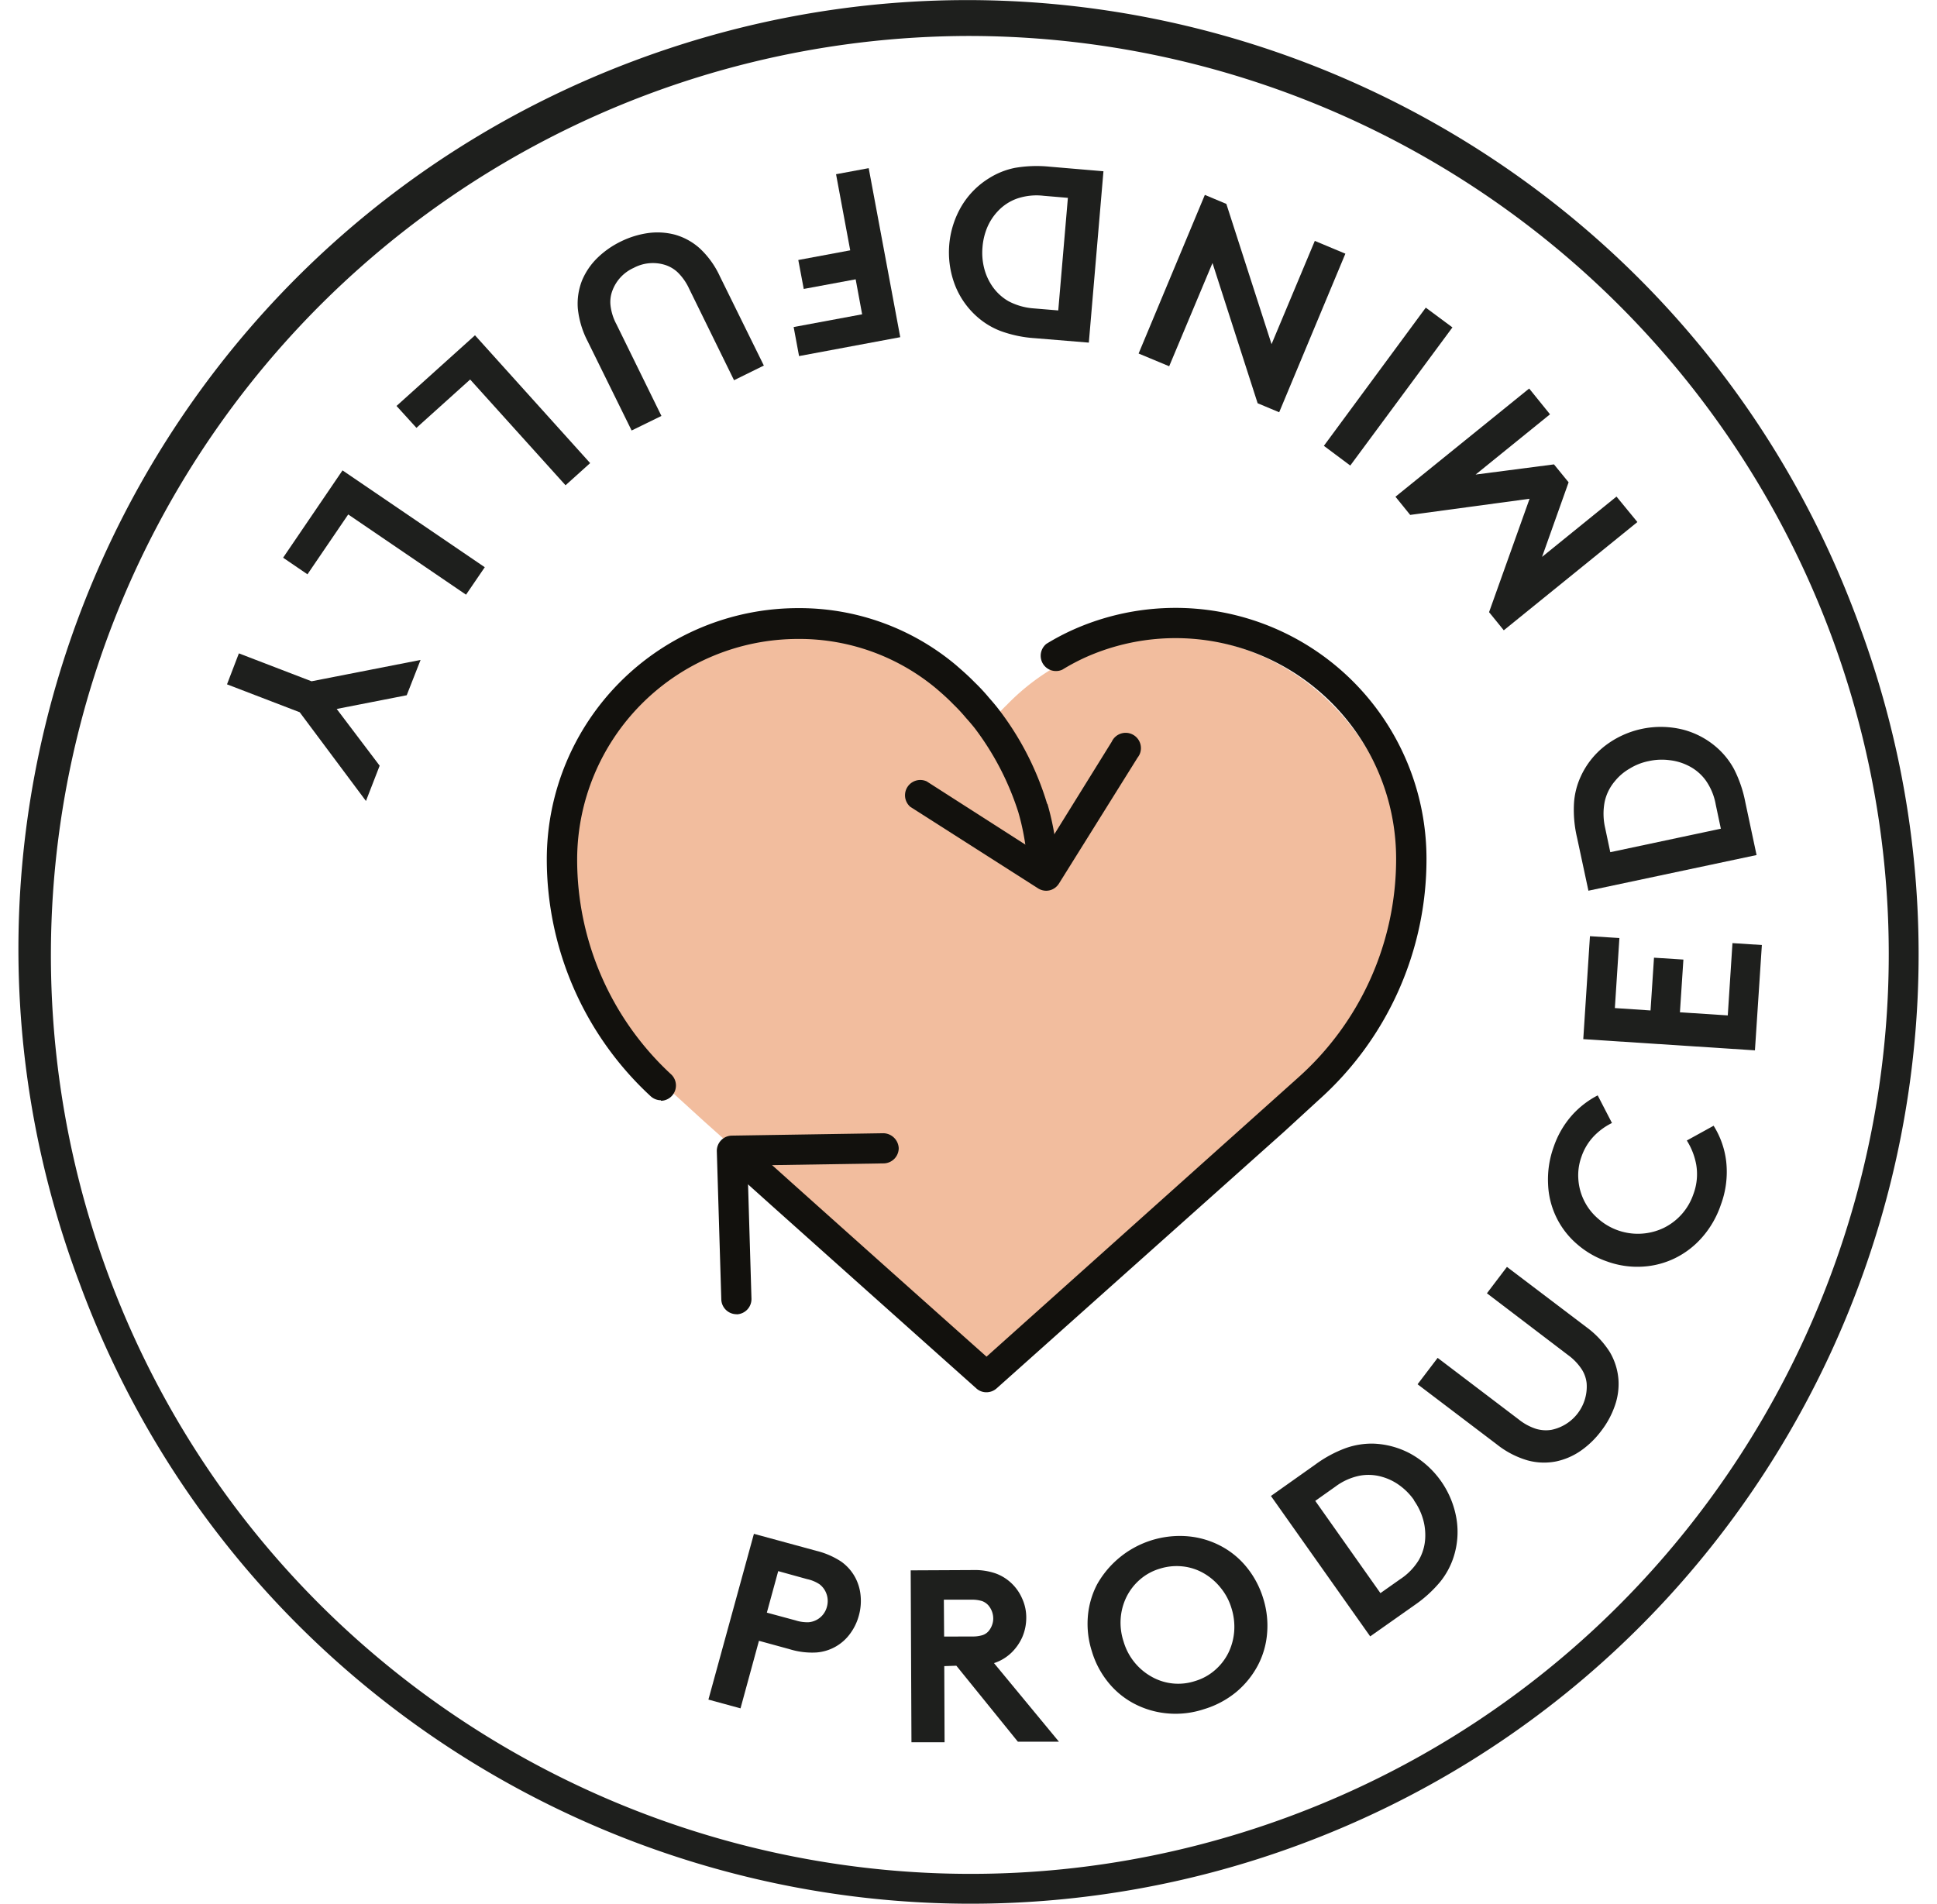
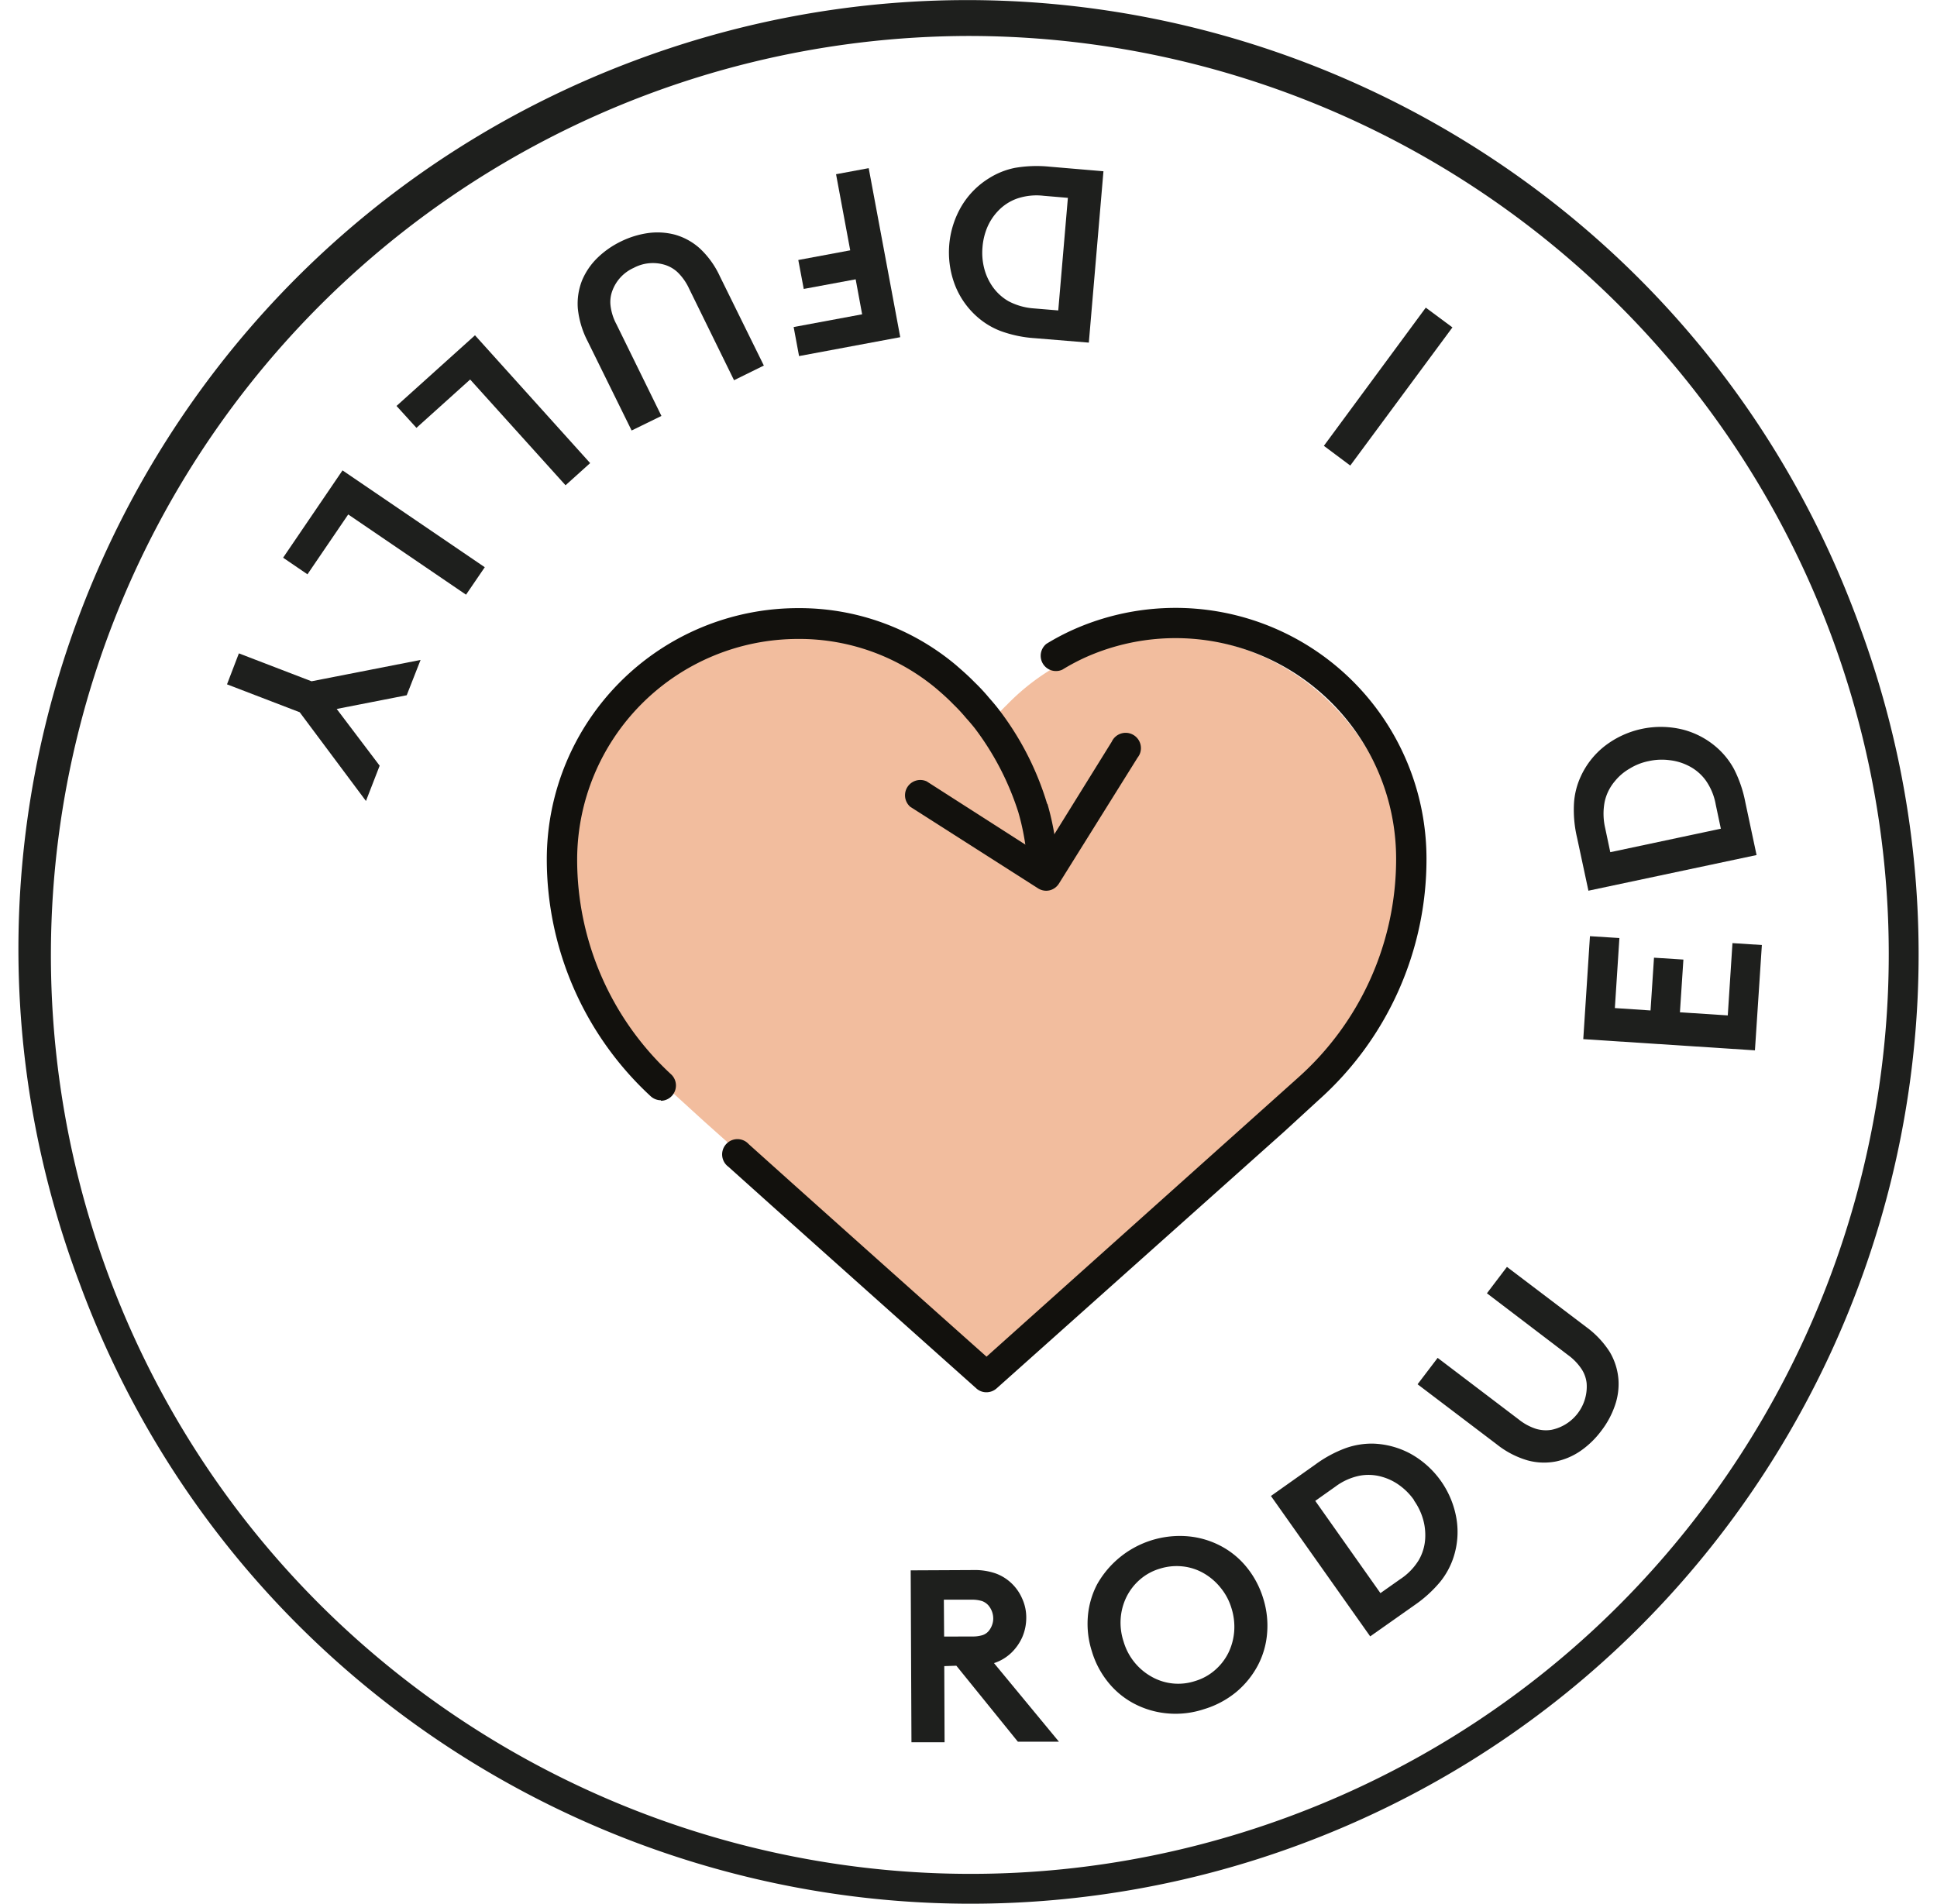
<svg xmlns="http://www.w3.org/2000/svg" viewBox="0 0 372.93 373.71" data-name="Warstwa 1" id="Warstwa_1" height="58px" width="59px" class="svg_product">
  <defs>
    <style>.svg_product .cls-1{fill:#1e1f1d;}.svg_product .cls-2{fill:#f2bd9e;}.svg_product .cls-3{fill:#12110d;}</style>
  </defs>
  <path transform="translate(-96.79 -96.01)" d="M283.7,469.72c-75.83,0-147.24-46.68-174.93-121.88C72.56,251.59,121.23,144.2,217.48,108s203.64,12.46,239.85,108.71c.32.83.62,1.66.92,2.49h0c35.47,96.35-14.06,203.6-110.41,239.07A185.48,185.48,0,0,1,283.7,469.72Zm-.09-366.65A180.43,180.43,0,0,0,114.27,345.81C148.62,439.13,252.5,487.1,345.81,452.75s141.3-138.22,106.94-231.54h0A180.69,180.69,0,0,0,283.61,103.07Z" class="cls-1" />
-   <path transform="translate(-96.79 -96.01)" d="M242.13,418.11l-3.62,13.26-6.3-1.72,8.93-32.54,12.23,3.33a15.68,15.68,0,0,1,4.93,2.14,9.16,9.16,0,0,1,2.73,3.11,9.41,9.41,0,0,1,1.05,3.55,10.7,10.7,0,0,1-.34,3.9,10.56,10.56,0,0,1-1.69,3.53,9,9,0,0,1-6.63,3.73,15,15,0,0,1-5.33-.66Zm7.21-4a7.4,7.4,0,0,0,2.6.35,4.06,4.06,0,0,0,3.52-3,4.17,4.17,0,0,0-.3-3.08A4.06,4.06,0,0,0,254,407a7.13,7.13,0,0,0-2.42-1l-5.67-1.57-2.23,8.15Z" class="cls-1" />
  <path transform="translate(-96.79 -96.01)" d="M278.5,423.08l.06,14.95h-6.5l-.15-33.75,12.29-.06a12.51,12.51,0,0,1,4.37.66,8.89,8.89,0,0,1,3,1.82,9.11,9.11,0,0,1,2.2,3.08,8.9,8.9,0,0,1,.82,3.8,9.59,9.59,0,0,1-.78,3.81,9.78,9.78,0,0,1-2.18,3.1,8.89,8.89,0,0,1-3.37,2L301,437.91h-8.06L280.87,423Zm5.38-5.82A6.6,6.6,0,0,0,286,417a2.66,2.66,0,0,0,1.15-.74,3.76,3.76,0,0,0,.7-1.17,3.65,3.65,0,0,0,.26-1.39,4,4,0,0,0-1-2.6,3.17,3.17,0,0,0-1.16-.78,6.62,6.62,0,0,0-2.12-.28h-5.41l.05,7.24Z" class="cls-1" />
  <path transform="translate(-96.79 -96.01)" d="M307.47,420.18a17.67,17.67,0,0,1-.79-6.85,16.5,16.5,0,0,1,1.83-6.33,18.63,18.63,0,0,1,17.86-9.4,17,17,0,0,1,6.41,1.9,16.29,16.29,0,0,1,5.08,4.18,18,18,0,0,1,3.23,6.09,17.8,17.8,0,0,1,.77,6.84,16.31,16.31,0,0,1-1.82,6.33,17.5,17.5,0,0,1-4.21,5.2,18.24,18.24,0,0,1-6.42,3.41,17.67,17.67,0,0,1-7.22.8,17.27,17.27,0,0,1-6.42-1.9,16.26,16.26,0,0,1-5.08-4.17A17.63,17.63,0,0,1,307.47,420.18Zm6.22-1.93a11.64,11.64,0,0,0,5.43,6.87,10.59,10.59,0,0,0,8.57.9,10.48,10.48,0,0,0,3.95-2.17,10.87,10.87,0,0,0,2.64-3.42,11.69,11.69,0,0,0,1.12-4.18,12.14,12.14,0,0,0-.54-4.56,11.53,11.53,0,0,0-2.13-4,11.75,11.75,0,0,0-3.29-2.83,10.5,10.5,0,0,0-4.11-1.35,11,11,0,0,0-4.49.43,10.48,10.48,0,0,0-4,2.2,10.93,10.93,0,0,0-2.6,3.4,11.44,11.44,0,0,0-1.12,4.22A11.8,11.8,0,0,0,313.69,418.25Z" class="cls-1" />
  <path transform="translate(-96.79 -96.01)" d="M351.32,383.51a24.18,24.18,0,0,1,6-3.24,15.43,15.43,0,0,1,5.3-.87,16.58,16.58,0,0,1,7.41,2,18,18,0,0,1,9,12.78,16,16,0,0,1-.62,7.64,15.14,15.14,0,0,1-2.58,4.71,24.9,24.9,0,0,1-5.07,4.6l-8.67,6.11-19.48-27.56Zm19.39,7a12.22,12.22,0,0,0-2.84-2.9,10.73,10.73,0,0,0-3.39-1.67,9.49,9.49,0,0,0-4.46-.24,11.86,11.86,0,0,0-4.77,2.15l-3.94,2.79,12.79,18.11L368,406a11.88,11.88,0,0,0,3.64-3.76,9.52,9.52,0,0,0,1.25-4.29,11.37,11.37,0,0,0-.44-3.76,12.19,12.19,0,0,0-1.78-3.66Z" class="cls-1" />
  <path transform="translate(-96.79 -96.01)" d="M407.42,376.92a17.53,17.53,0,0,1-4,3.88,13.33,13.33,0,0,1-4.86,2.1,12.27,12.27,0,0,1-5.62-.22,17.58,17.58,0,0,1-6-3.13l-15.55-11.8,3.94-5.18,15.93,12.1a10.67,10.67,0,0,0,3.38,1.83,6.77,6.77,0,0,0,3,.2,8.67,8.67,0,0,0,6.93-9.15,6.22,6.22,0,0,0-1-2.79A10.78,10.78,0,0,0,400.9,362L385,349.89l3.93-5.18,15.56,11.8a18.19,18.19,0,0,1,4.61,4.89,12.47,12.47,0,0,1,1.71,5.37,12.79,12.79,0,0,1-.72,5.24A17.35,17.35,0,0,1,407.42,376.92Z" class="cls-1" />
-   <path transform="translate(-96.79 -96.01)" d="M403.56,323.07a10.71,10.71,0,0,0-.61,4.52,11.14,11.14,0,0,0,3.85,7.63,11.75,11.75,0,0,0,12.85,1.86,11.48,11.48,0,0,0,5.86-6.62,11.17,11.17,0,0,0,.57-5.81,13.34,13.34,0,0,0-1.85-4.75l5.26-2.9a16.86,16.86,0,0,1,2.48,7.1,18.51,18.51,0,0,1-1.06,8.41,18.82,18.82,0,0,1-3.66,6.38,17,17,0,0,1-5.34,4.11,16.68,16.68,0,0,1-6.42,1.66,17.42,17.42,0,0,1-6.86-1,17.69,17.69,0,0,1-6-3.47A16.31,16.31,0,0,1,397,328.4a18.77,18.77,0,0,1,1.11-7.27,18.16,18.16,0,0,1,3.5-6.09,17.65,17.65,0,0,1,5.13-4l2.8,5.42a12.65,12.65,0,0,0-3.56,2.6A10.92,10.92,0,0,0,403.56,323.07Z" class="cls-1" />
  <path transform="translate(-96.79 -96.01)" d="M410.11,293.9l7,.47.68-10.36,5.77.37-.68,10.35,9.39.61.92-14.19,5.77.37L437.6,302.2,403.91,300l1.31-20.21,5.78.36Z" class="cls-1" />
  <path transform="translate(-96.79 -96.01)" d="M402.7,260.49a23.77,23.77,0,0,1-.61-6.83,14.72,14.72,0,0,1,1.32-5.21,16,16,0,0,1,4.73-6,18,18,0,0,1,15.27-3.23,16.25,16.25,0,0,1,6.78,3.6A15.25,15.25,0,0,1,433.5,247a24.34,24.34,0,0,1,2.21,6.48l2.21,10.38-33,7Zm14.05-15.07A11.27,11.27,0,0,0,413,246.9a10.26,10.26,0,0,0-2.88,2.45,9.28,9.28,0,0,0-2,4,12.41,12.41,0,0,0,.09,5.22l1,4.73,21.7-4.61-1-4.72a11.74,11.74,0,0,0-2-4.81,9.35,9.35,0,0,0-3.42-2.85,10.78,10.78,0,0,0-3.63-1.07,11.83,11.83,0,0,0-4.11.18Z" class="cls-1" />
-   <path transform="translate(-96.79 -96.01)" d="M393.37,193.92l-23.43,3.17-2.89-3.57,26.24-21.24,4.09,5.06-14.6,11.83,15.38-2,2.87,3.52-5.21,14.64,14.61-11.84,4.1,5-26.22,21.25-2.89-3.56Z" class="cls-1" />
  <path transform="translate(-96.79 -96.01)" d="M358.18,187.4,353,183.53l20-27.13,5.23,3.88Z" class="cls-1" />
-   <path transform="translate(-96.79 -96.01)" d="M344.23,176.94,340,175.17l-8.86-27.53-8.5,20.27-6-2.5,13-31.14,4.22,1.77,8.87,27.53,8.49-20.27,6,2.51Z" class="cls-1" />
  <path transform="translate(-96.79 -96.01)" d="M296.32,162.4a24.09,24.09,0,0,1-6.71-1.39,15,15,0,0,1-4.61-2.77,16.07,16.07,0,0,1-4.4-6.27,17.93,17.93,0,0,1,1.33-15.57,16.12,16.12,0,0,1,5.4-5.43,15.08,15.08,0,0,1,5-2,25.21,25.21,0,0,1,6.83-.24l10.58.9-2.87,33.64ZM286,144.58a12.25,12.25,0,0,0,.31,4,11,11,0,0,0,1.52,3.48,9.78,9.78,0,0,0,3.24,3.06,12.52,12.52,0,0,0,5,1.43l4.8.4,1.89-22.1-4.81-.41a11.88,11.88,0,0,0-5.19.56,9.52,9.52,0,0,0-3.73,2.45,10.77,10.77,0,0,0-2.08,3.16A12.6,12.6,0,0,0,286,144.58Z" class="cls-1" />
  <path transform="translate(-96.79 -96.01)" d="M262.38,157.71l-1.27-6.87-10.19,1.89-1.07-5.68,10.19-1.9-2.78-14.94,6.41-1.19,6.19,33.18L250,165.91l-1.06-5.7Z" class="cls-1" />
  <path transform="translate(-96.79 -96.01)" d="M215,143.43a17.71,17.71,0,0,1,5.32-1.66,13.48,13.48,0,0,1,5.29.3,12.27,12.27,0,0,1,4.92,2.71,17.46,17.46,0,0,1,3.93,5.47l8.63,17.52-5.85,2.88-8.83-18a10.77,10.77,0,0,0-2.2-3.15,6.45,6.45,0,0,0-2.56-1.5,8,8,0,0,0-6.11.6,7.93,7.93,0,0,0-4.18,4.48A6.31,6.31,0,0,0,213,156a10.31,10.31,0,0,0,1.16,3.66l8.83,18-5.85,2.86L208.51,163a17.84,17.84,0,0,1-1.93-6.45,12.43,12.43,0,0,1,.86-5.56,13.43,13.43,0,0,1,3-4.37A17.66,17.66,0,0,1,215,143.43Z" class="cls-1" />
  <path transform="translate(-96.79 -96.01)" d="M209,186.92l-4.83,4.35-18.72-20.76L174.91,180,171,175.7l15.4-13.87Z" class="cls-1" />
  <path transform="translate(-96.79 -96.01)" d="M188.32,207.36l-3.68,5.39L161.52,197l-8,11.75-4.78-3.26,11.66-17.14Z" class="cls-1" />
  <path transform="translate(-96.79 -96.01)" d="M152,235.83l-14.27-5.48,2.33-6.08,14.26,5.48,21.4-4.19L173,232.49l-13.74,2.69,8.43,11.14L165,253.25Z" class="cls-1" />
  <path transform="translate(-96.79 -96.01)" d="M354.44,234.14A44.46,44.46,0,0,0,322.64,221a43.89,43.89,0,0,0-31.81,13.33,45.21,45.21,0,0,0-4.38,4.9,47.4,47.4,0,0,0-4.39-4.9A43.93,43.93,0,0,0,250.26,221a45.19,45.19,0,0,0-45.14,45.12,58.79,58.79,0,0,0,19.72,44.07l6.58,6,55,49.11v.11l.06-.05,0,.05v-.11l55-49.1,6.58-6a58.77,58.77,0,0,0,19.72-44.06A44.67,44.67,0,0,0,354.44,234.14Z" class="cls-2" />
  <path transform="translate(-96.79 -96.01)" d="M222.89,312a3,3,0,0,1-2-.78,63.32,63.32,0,0,1-20.4-46.62,49.32,49.32,0,0,1,49.25-49.21,47.77,47.77,0,0,1,31,11.13c1.15,1,2.47,2.14,3.71,3.42a36.69,36.69,0,0,1,2.88,3.1s1,1.11,1.82,2.18a57.62,57.62,0,0,1,9.54,18.6h.06a53.49,53.49,0,0,1,2,11.58,3,3,0,0,1-5.94.37,47.36,47.36,0,0,0-1.77-10.3h0A54.86,54.86,0,0,0,284.51,239c-.79-1-1.69-2-1.7-2a33.2,33.2,0,0,0-2.55-2.75c-1.13-1.17-2.28-2.17-3.35-3.09a41.93,41.93,0,0,0-27.17-9.72,43.37,43.37,0,0,0-43.29,43.26,57.39,57.39,0,0,0,18.46,42.23,3,3,0,0,1-2,5.17Z" class="cls-3" />
  <path transform="translate(-96.79 -96.01)" d="M286.79,369.32a2.91,2.91,0,0,1-2-.76q-20-17.85-40.07-35.8l-8.59-7.71a3,3,0,1,1,3.55-4.84,3.47,3.47,0,0,1,.45.41l8.59,7.71q19.05,17.06,38.07,34l61.15-54.77a57.51,57.51,0,0,0,19.24-43A43.29,43.29,0,0,0,306.33,225a41.52,41.52,0,0,0-4.66,2.47,3,3,0,0,1-3.11-5.08,45.87,45.87,0,0,1,5.33-2.81,49.26,49.26,0,0,1,69.25,45A63.38,63.38,0,0,1,351.92,312l-6.7,6.15-56.45,50.41A3,3,0,0,1,286.79,369.32Z" class="cls-3" />
  <path transform="translate(-96.79 -96.01)" d="M298.51,270.87a3,3,0,0,1-1.6-.47l-25.07-16a3,3,0,0,1,3.21-5l22.53,14.44,13.79-22.23a3,3,0,0,1,5.45,2.52,3.6,3.6,0,0,1-.39.62L301,269.47a3,3,0,0,1-1.87,1.33A3.18,3.18,0,0,1,298.51,270.87Z" class="cls-3" />
-   <path transform="translate(-96.79 -96.01)" d="M237.74,354a3,3,0,0,1-3-2.89L233.86,322a3,3,0,0,1,2.93-3.06l29.77-.47a3.08,3.08,0,0,1,3,2.92,3,3,0,0,1-2.93,3l-26.75.42.78,26.15a3,3,0,0,1-2.88,3.06Z" class="cls-3" />
</svg>